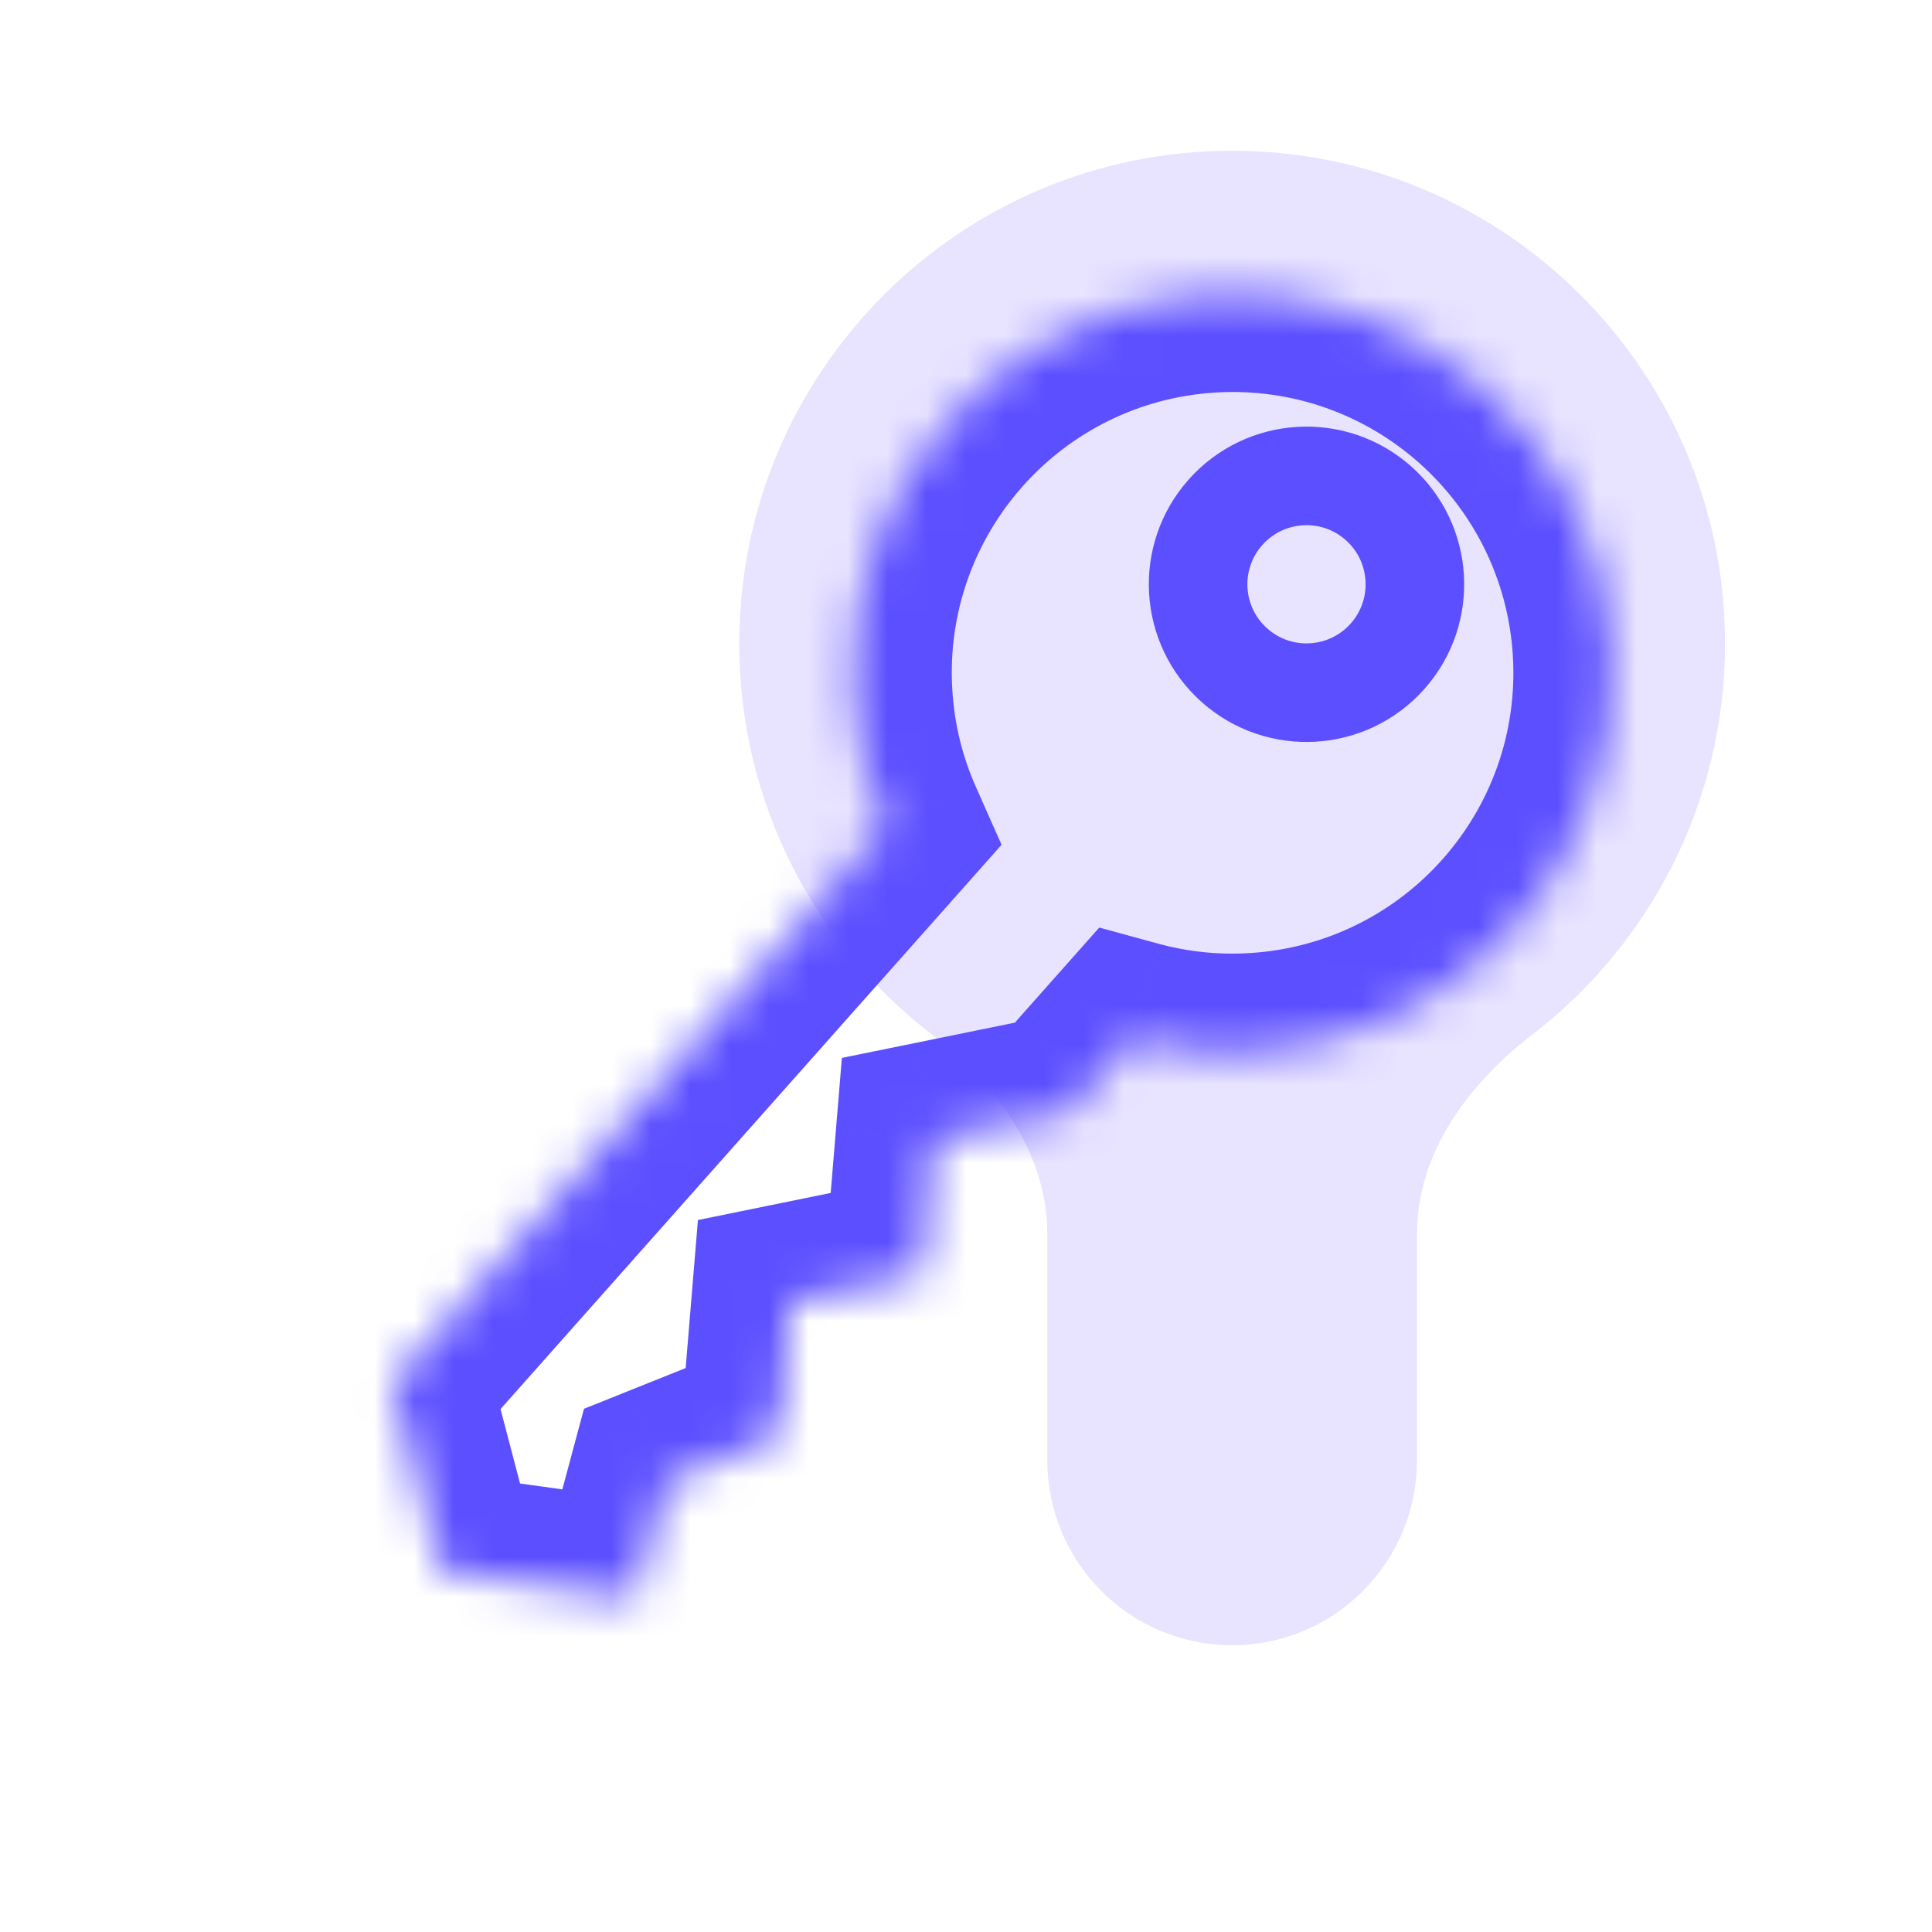
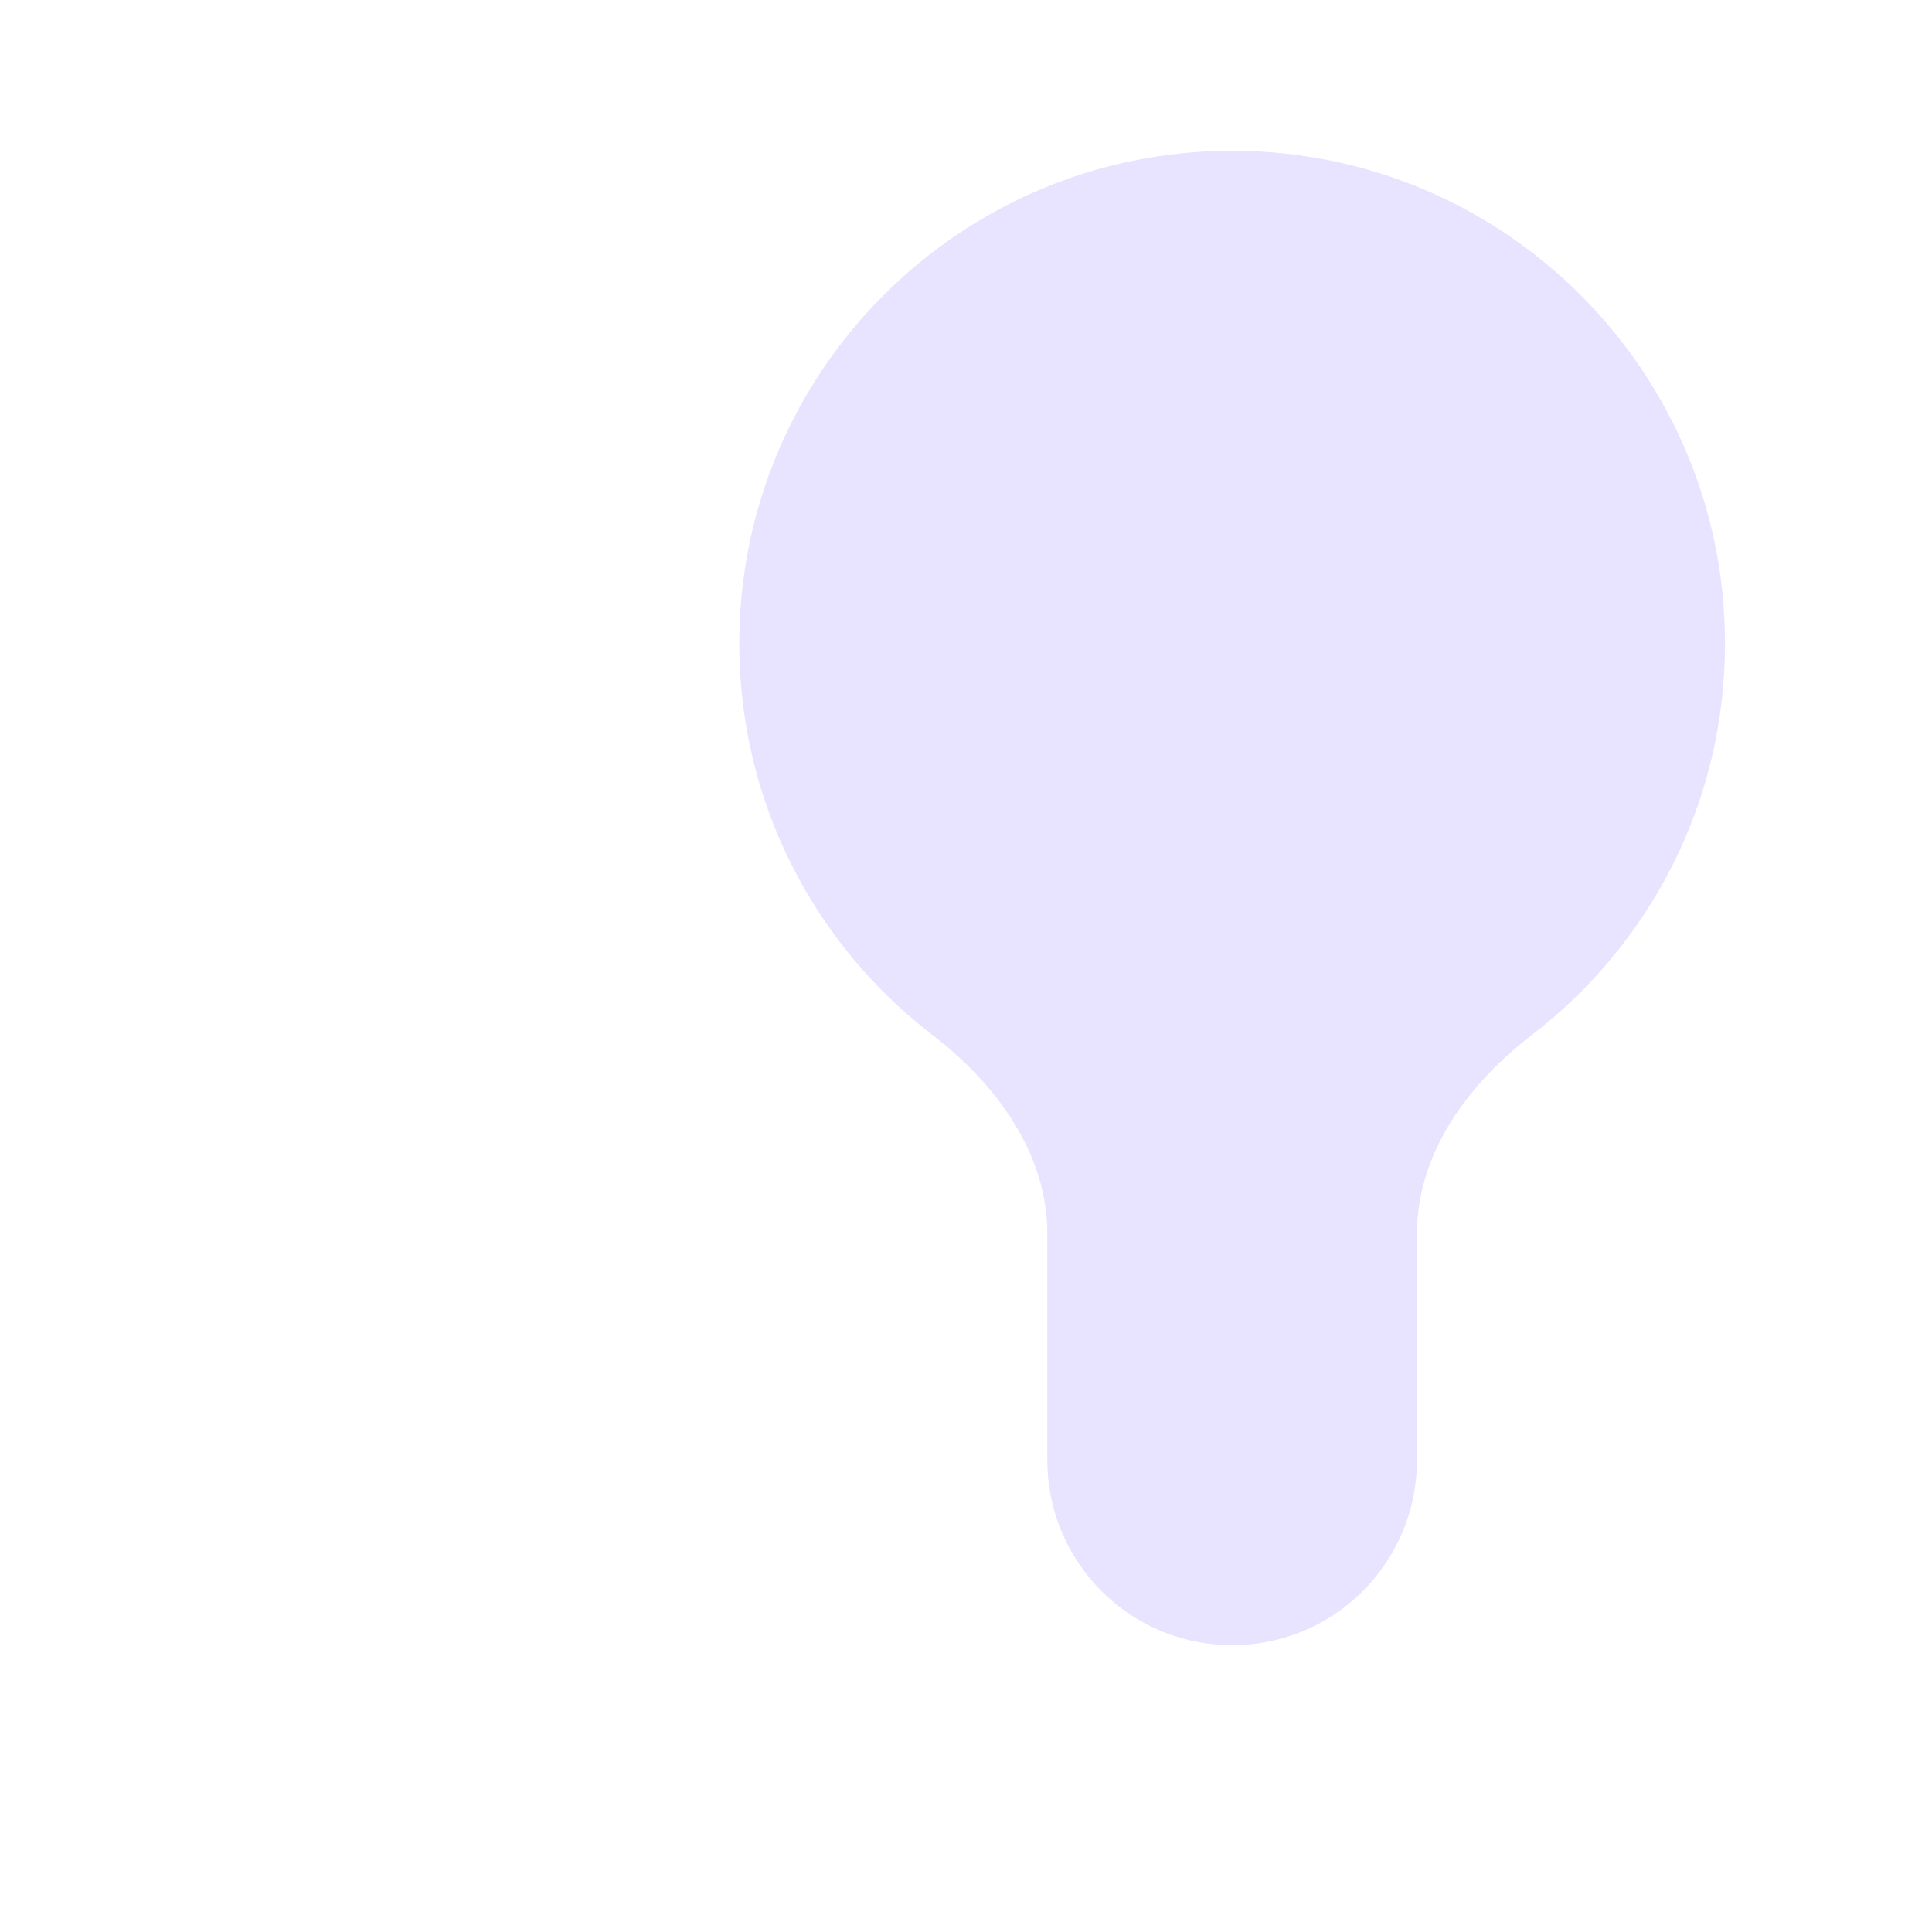
<svg xmlns="http://www.w3.org/2000/svg" width="49" height="49" viewBox="0 0 49 49" fill="none">
  <path fill-rule="evenodd" clip-rule="evenodd" d="M35.938 31.286C35.938 29.249 37.238 27.487 38.854 26.246C41.831 23.962 43.75 20.367 43.75 16.324C43.75 9.421 38.154 3.824 31.25 3.824C24.346 3.824 18.75 9.421 18.75 16.324C18.75 20.367 20.669 23.962 23.646 26.246C25.262 27.487 26.562 29.249 26.562 31.286V37.039C26.562 38.282 27.056 39.474 27.935 40.353C29.766 42.184 32.734 42.184 34.565 40.353C35.444 39.474 35.938 38.282 35.938 37.039V31.286Z" fill="#E8E3FF" />
-   <circle cx="33.136" cy="14.819" r="2.749" transform="rotate(41.601 33.136 14.819)" stroke="#5C4FFF" stroke-width="2.5" />
  <mask id="path-3-inside-1_2613_2087" fill="white">
-     <path fill-rule="evenodd" clip-rule="evenodd" d="M31.831 26.669C37.136 26.354 41.181 21.798 40.866 16.493C40.551 11.189 35.995 7.144 30.69 7.459C25.386 7.774 21.341 12.33 21.656 17.634C21.726 18.82 22.009 19.943 22.464 20.969L9.937 35.078L11.195 39.872L16.104 40.554L16.901 37.586L19.754 36.443L20.038 33.018L23.405 32.331L23.688 28.906L27.055 28.22L28.718 26.346C29.706 26.617 30.753 26.733 31.831 26.669Z" />
-   </mask>
-   <path d="M40.866 16.493L38.37 16.642L38.37 16.642L40.866 16.493ZM31.831 26.669L31.683 24.173L31.683 24.173L31.831 26.669ZM30.69 7.459L30.542 4.963L30.69 7.459ZM21.656 17.634L19.16 17.782L19.16 17.782L21.656 17.634ZM22.464 20.969L24.334 22.629L25.402 21.425L24.749 19.954L22.464 20.969ZM9.937 35.078L8.067 33.418L7.179 34.419L7.519 35.713L9.937 35.078ZM11.195 39.872L8.777 40.507L9.2 42.119L10.851 42.348L11.195 39.872ZM16.104 40.554L15.76 43.03L17.946 43.334L18.518 41.203L16.104 40.554ZM16.901 37.586L15.972 35.265L14.811 35.73L14.487 36.937L16.901 37.586ZM19.754 36.443L20.684 38.763L22.119 38.188L22.246 36.649L19.754 36.443ZM20.038 33.018L19.538 30.568L17.701 30.943L17.546 32.812L20.038 33.018ZM23.405 32.331L23.905 34.781L25.742 34.406L25.896 32.537L23.405 32.331ZM23.688 28.906L23.189 26.457L21.352 26.831L21.197 28.7L23.688 28.906ZM27.055 28.22L27.555 30.669L28.372 30.503L28.925 29.879L27.055 28.22ZM28.718 26.346L29.379 23.935L27.88 23.525L26.849 24.686L28.718 26.346ZM38.37 16.642C38.603 20.568 35.609 23.94 31.683 24.173L31.98 29.164C38.662 28.767 43.758 23.028 43.361 16.345L38.37 16.642ZM30.839 9.955C34.765 9.721 38.137 12.715 38.37 16.642L43.361 16.345C42.964 9.662 37.225 4.566 30.542 4.963L30.839 9.955ZM24.152 17.486C23.918 13.56 26.912 10.188 30.839 9.955L30.542 4.963C23.859 5.36 18.764 11.1 19.16 17.782L24.152 17.486ZM24.749 19.954C24.413 19.198 24.204 18.369 24.152 17.486L19.16 17.782C19.249 19.272 19.604 20.688 20.179 21.983L24.749 19.954ZM11.806 36.738L24.334 22.629L20.595 19.309L8.067 33.418L11.806 36.738ZM13.613 39.237L12.355 34.444L7.519 35.713L8.777 40.507L13.613 39.237ZM16.448 38.078L11.539 37.396L10.851 42.348L15.76 43.03L16.448 38.078ZM14.487 36.937L13.69 39.905L18.518 41.203L19.316 38.234L14.487 36.937ZM18.825 34.122L15.972 35.265L17.831 39.906L20.684 38.763L18.825 34.122ZM17.546 32.812L17.263 36.236L22.246 36.649L22.529 33.224L17.546 32.812ZM22.905 29.881L19.538 30.568L20.538 35.467L23.905 34.781L22.905 29.881ZM21.197 28.7L20.913 32.125L25.896 32.537L26.18 29.113L21.197 28.7ZM26.556 25.77L23.189 26.457L24.188 31.356L27.555 30.669L26.556 25.77ZM26.849 24.686L25.186 26.56L28.925 29.879L30.588 28.006L26.849 24.686ZM31.683 24.173C30.881 24.221 30.106 24.134 29.379 23.935L28.058 28.758C29.305 29.099 30.625 29.245 31.98 29.164L31.683 24.173Z" fill="#5C4FFF" mask="url(#path-3-inside-1_2613_2087)" />
+     </mask>
</svg>